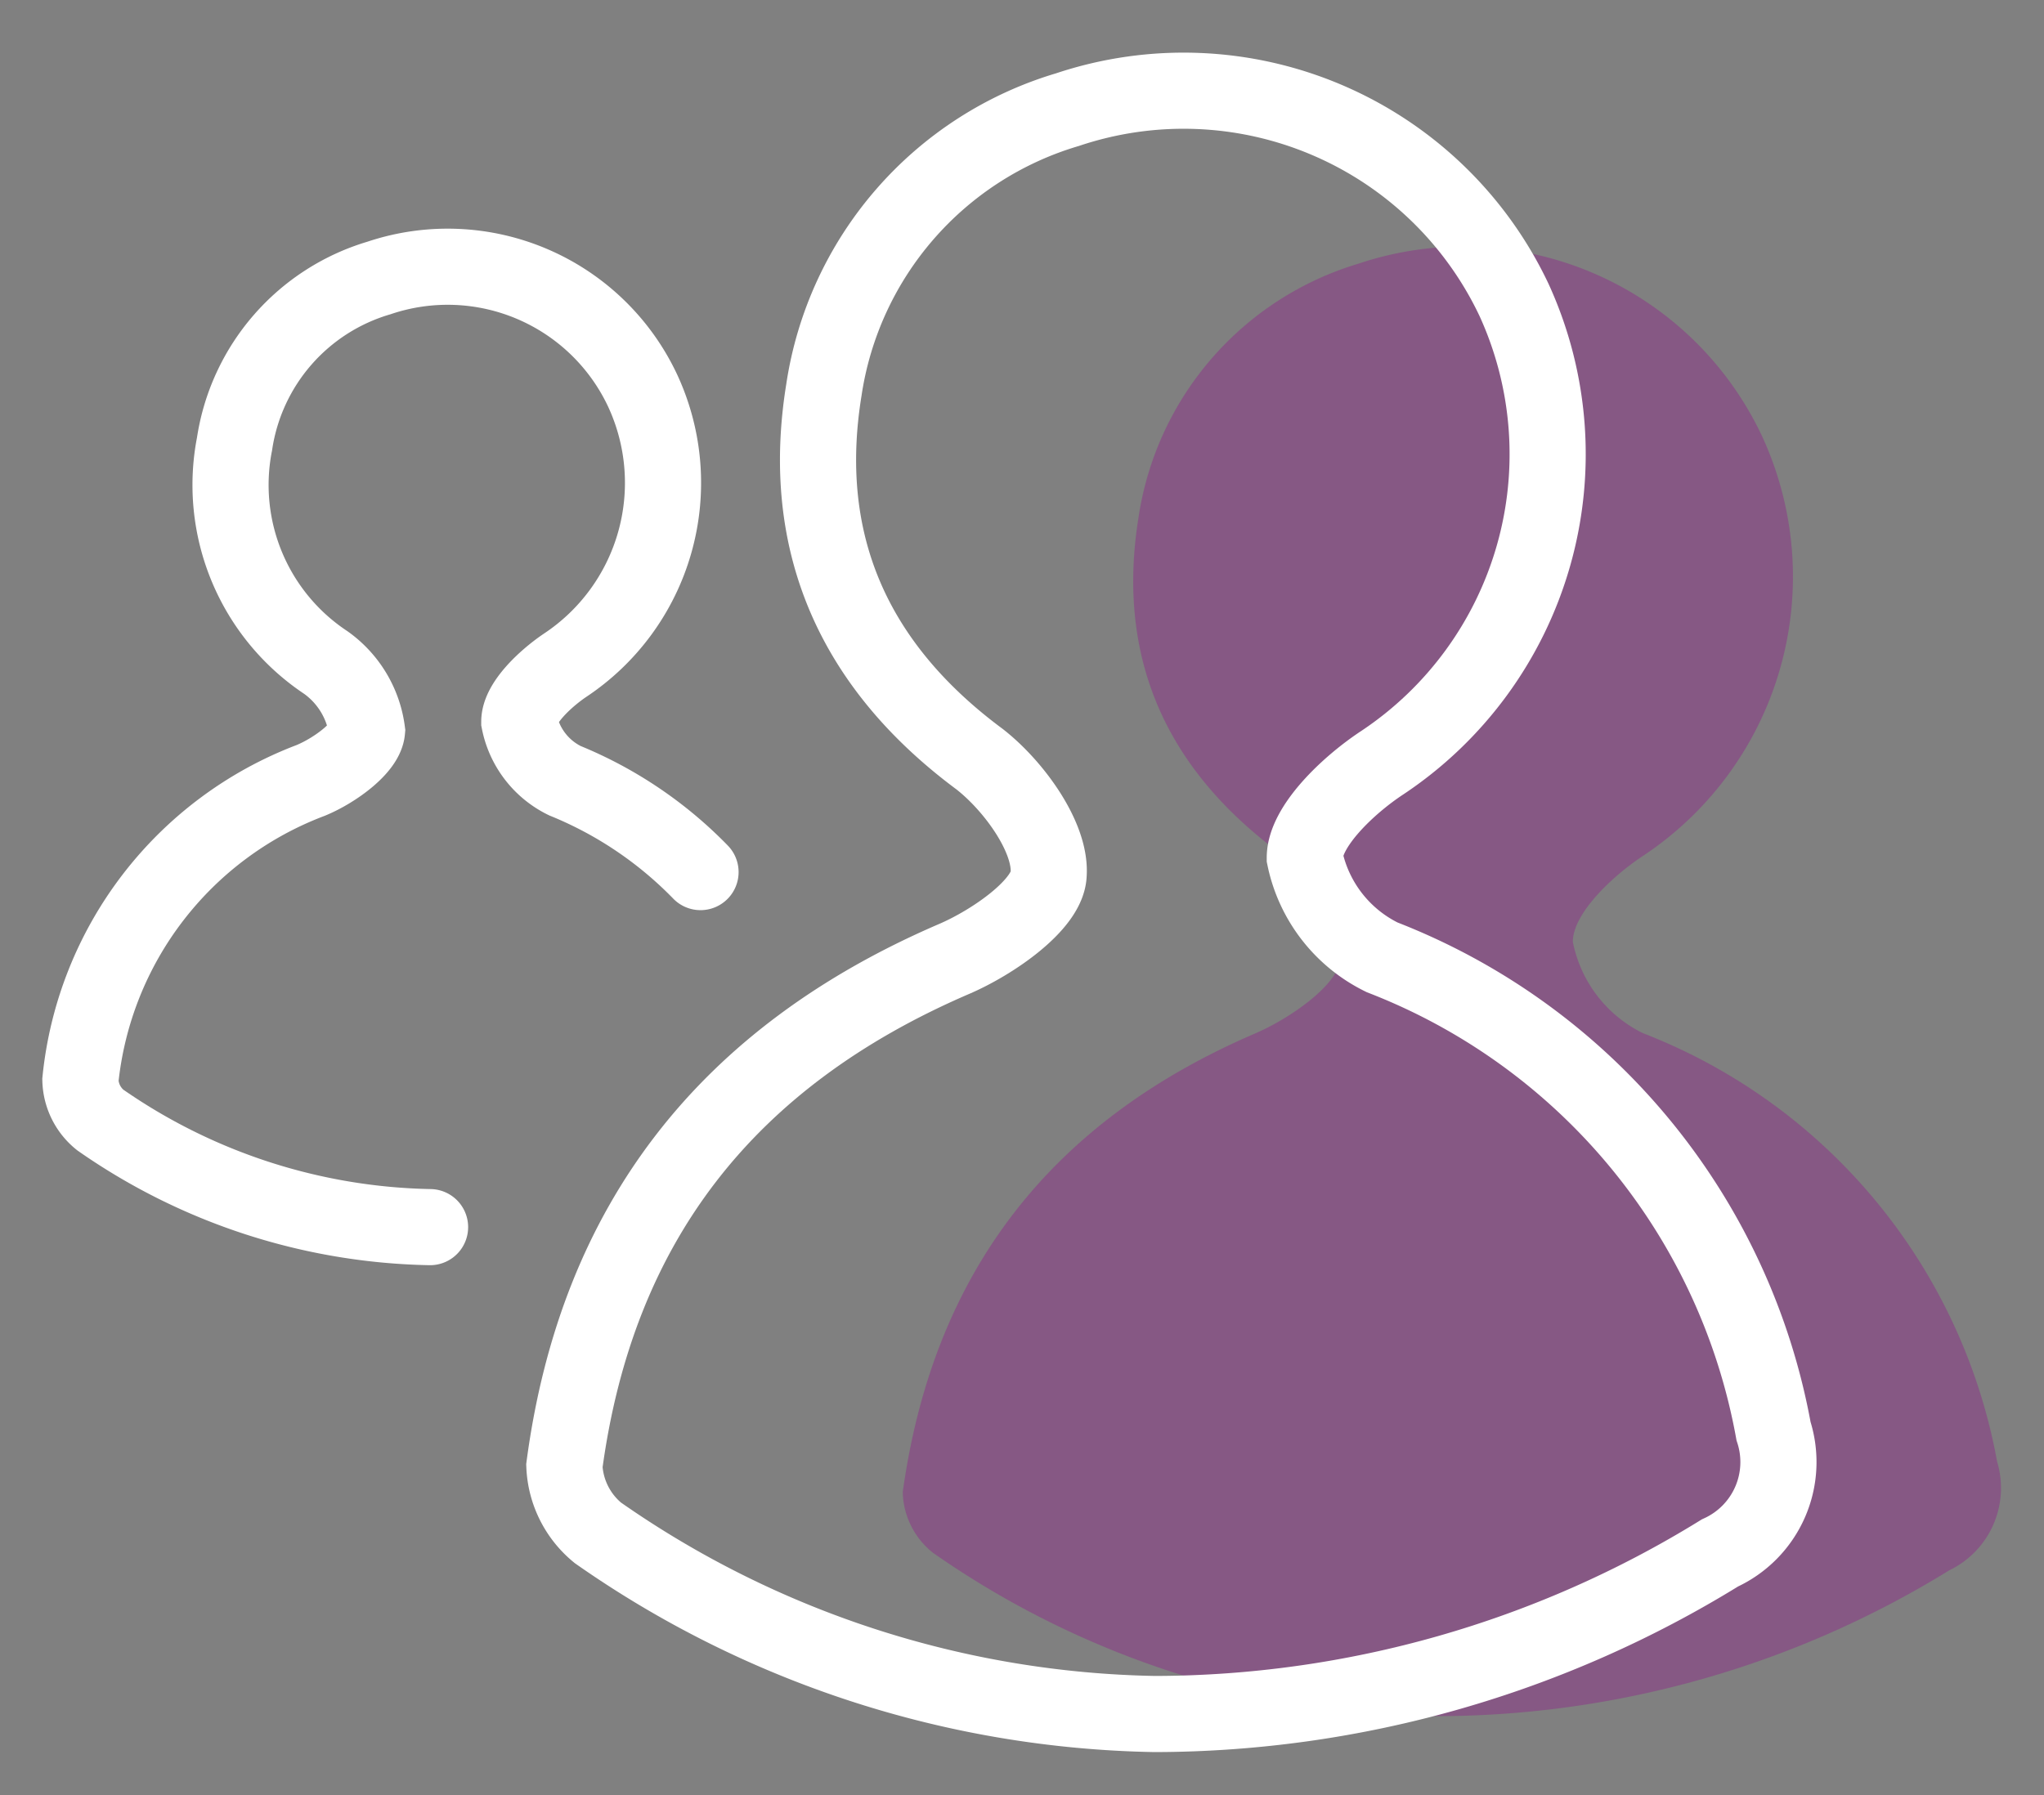
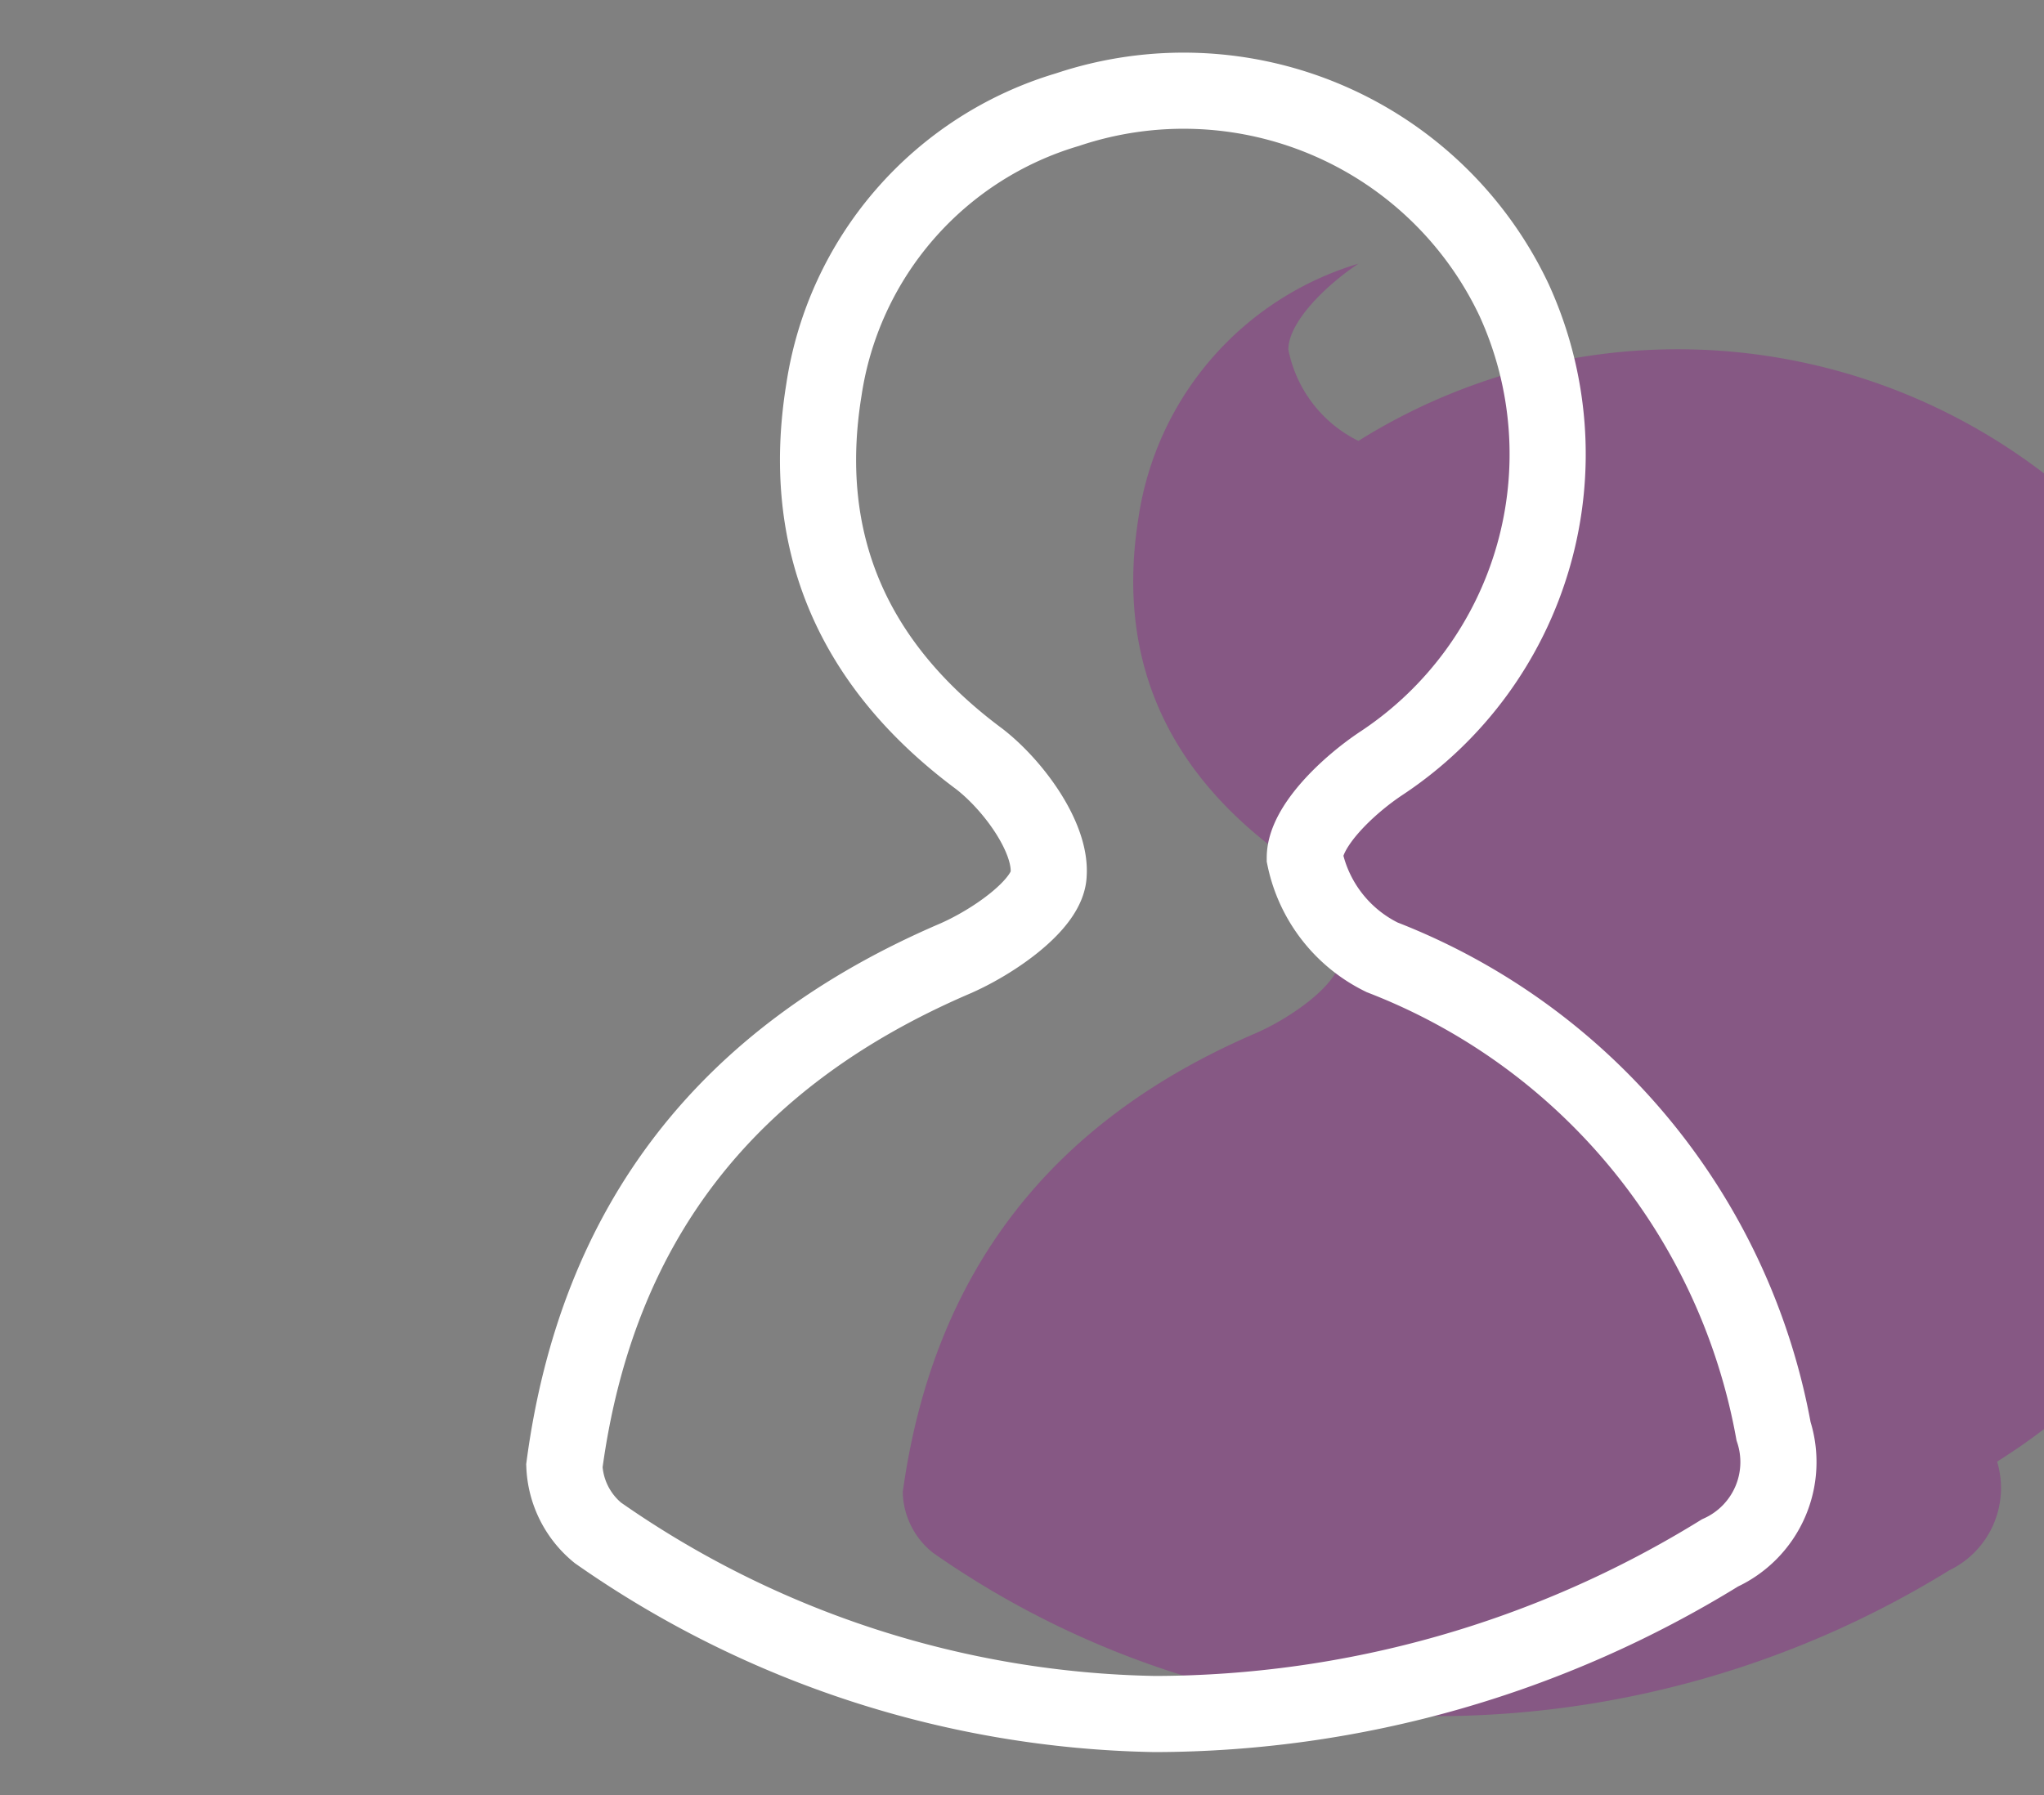
<svg xmlns="http://www.w3.org/2000/svg" id="Layer_1" data-name="Layer 1" viewBox="0 0 67.11 58.95">
  <rect x="0" y="0" width="67.11" height="58.95" fill="#808080" stroke="none" />
  <defs>
    <style>.cls-1{fill:#8d3089;opacity:0.5;}.cls-2,.cls-3{fill:none;stroke:#fff;stroke-miterlimit:10;stroke-width:2.5px;}.cls-2{stroke-linecap:round;}</style>
  </defs>
  <title>icon-support-functions</title>
-   <path class="cls-1" d="M64,51.57a32.12,32.12,0,0,1-16.78,4.79A29.69,29.69,0,0,1,30.64,51a2.61,2.61,0,0,1-1-2c1-7.21,4.85-12.17,11.57-15.06,1.16-.5,2.79-1.63,2.82-2.52C44.1,30.3,43,28.77,42,28c-3.76-2.79-5.35-6.45-4.62-11A10.28,10.28,0,0,1,44.6,8.66a10.83,10.83,0,0,1,13.26,5.68,11,11,0,0,1-3.92,13.77c-1,.66-2.3,1.89-2.3,2.82a4.26,4.26,0,0,0,2.3,3A18.67,18.67,0,0,1,65.57,48,3,3,0,0,1,64,51.57Z" />
-   <path class="cls-2" d="M14.12,40.3A19.54,19.54,0,0,1,3.29,36.78a1.74,1.74,0,0,1-.65-1.31,11.8,11.8,0,0,1,7.56-9.84C11,25.3,12,24.56,12.05,24a3.29,3.29,0,0,0-1.35-2.24,7,7,0,0,1-3-7.18,6.72,6.72,0,0,1,4.74-5.45,7.07,7.07,0,0,1,8.67,3.72,7.19,7.19,0,0,1-2.56,9c-.65.44-1.5,1.24-1.5,1.85a2.76,2.76,0,0,0,1.5,1.94,13.1,13.1,0,0,1,4.45,3" />
+   <path class="cls-1" d="M64,51.57a32.12,32.12,0,0,1-16.78,4.79A29.69,29.69,0,0,1,30.64,51a2.61,2.61,0,0,1-1-2c1-7.21,4.85-12.17,11.57-15.06,1.16-.5,2.79-1.63,2.82-2.52C44.1,30.3,43,28.77,42,28c-3.76-2.79-5.35-6.45-4.62-11A10.28,10.28,0,0,1,44.6,8.66c-1,.66-2.3,1.89-2.3,2.82a4.26,4.26,0,0,0,2.3,3A18.67,18.67,0,0,1,65.57,48,3,3,0,0,1,64,51.57Z" />
  <path class="cls-3" d="M56.47,51a35.44,35.44,0,0,1-18.55,5.29,32.87,32.87,0,0,1-18.29-5.95,3,3,0,0,1-1.1-2.2c1.07-8,5.36-13.44,12.78-16.64,1.29-.55,3.09-1.8,3.12-2.79.08-1.21-1.14-2.9-2.27-3.78-4.15-3.08-5.92-7.12-5.11-12.12a11.35,11.35,0,0,1,8-9.21A12,12,0,0,1,49.71,9.85a12.17,12.17,0,0,1-4.33,15.2c-1.11.73-2.54,2.09-2.54,3.12a4.7,4.7,0,0,0,2.54,3.27A20.64,20.64,0,0,1,58.23,47,3.28,3.28,0,0,1,56.47,51Z" />
</svg>